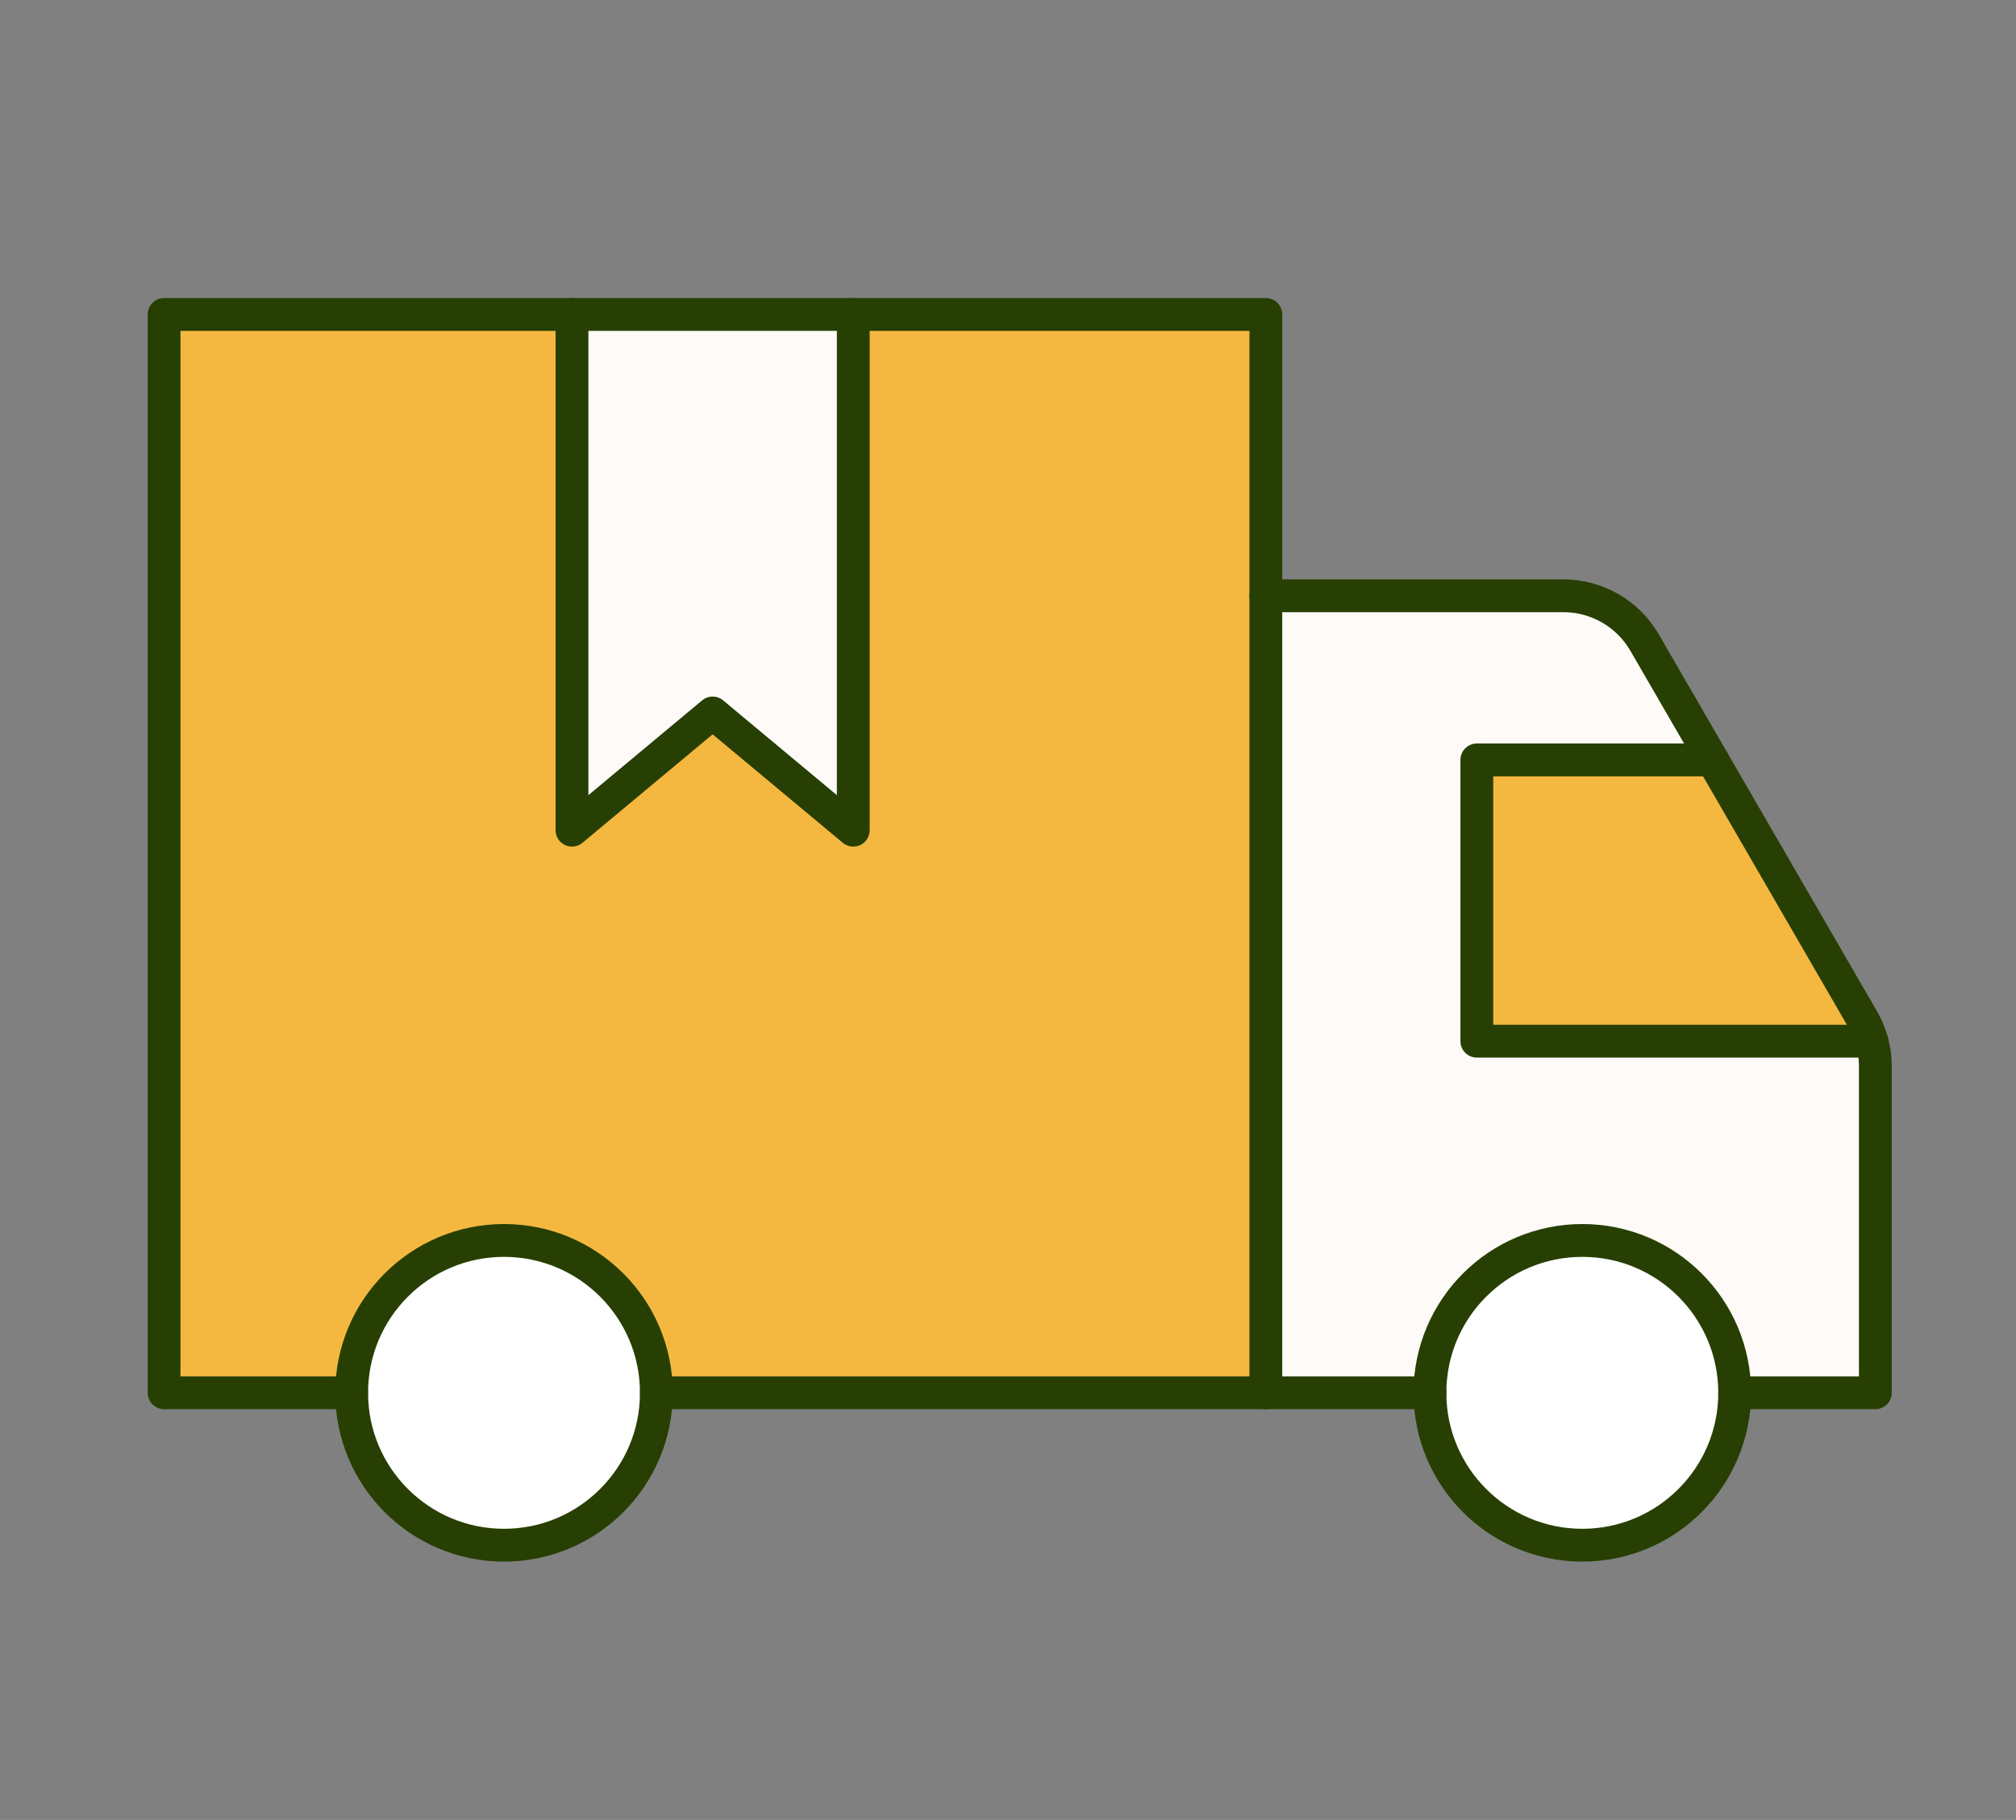
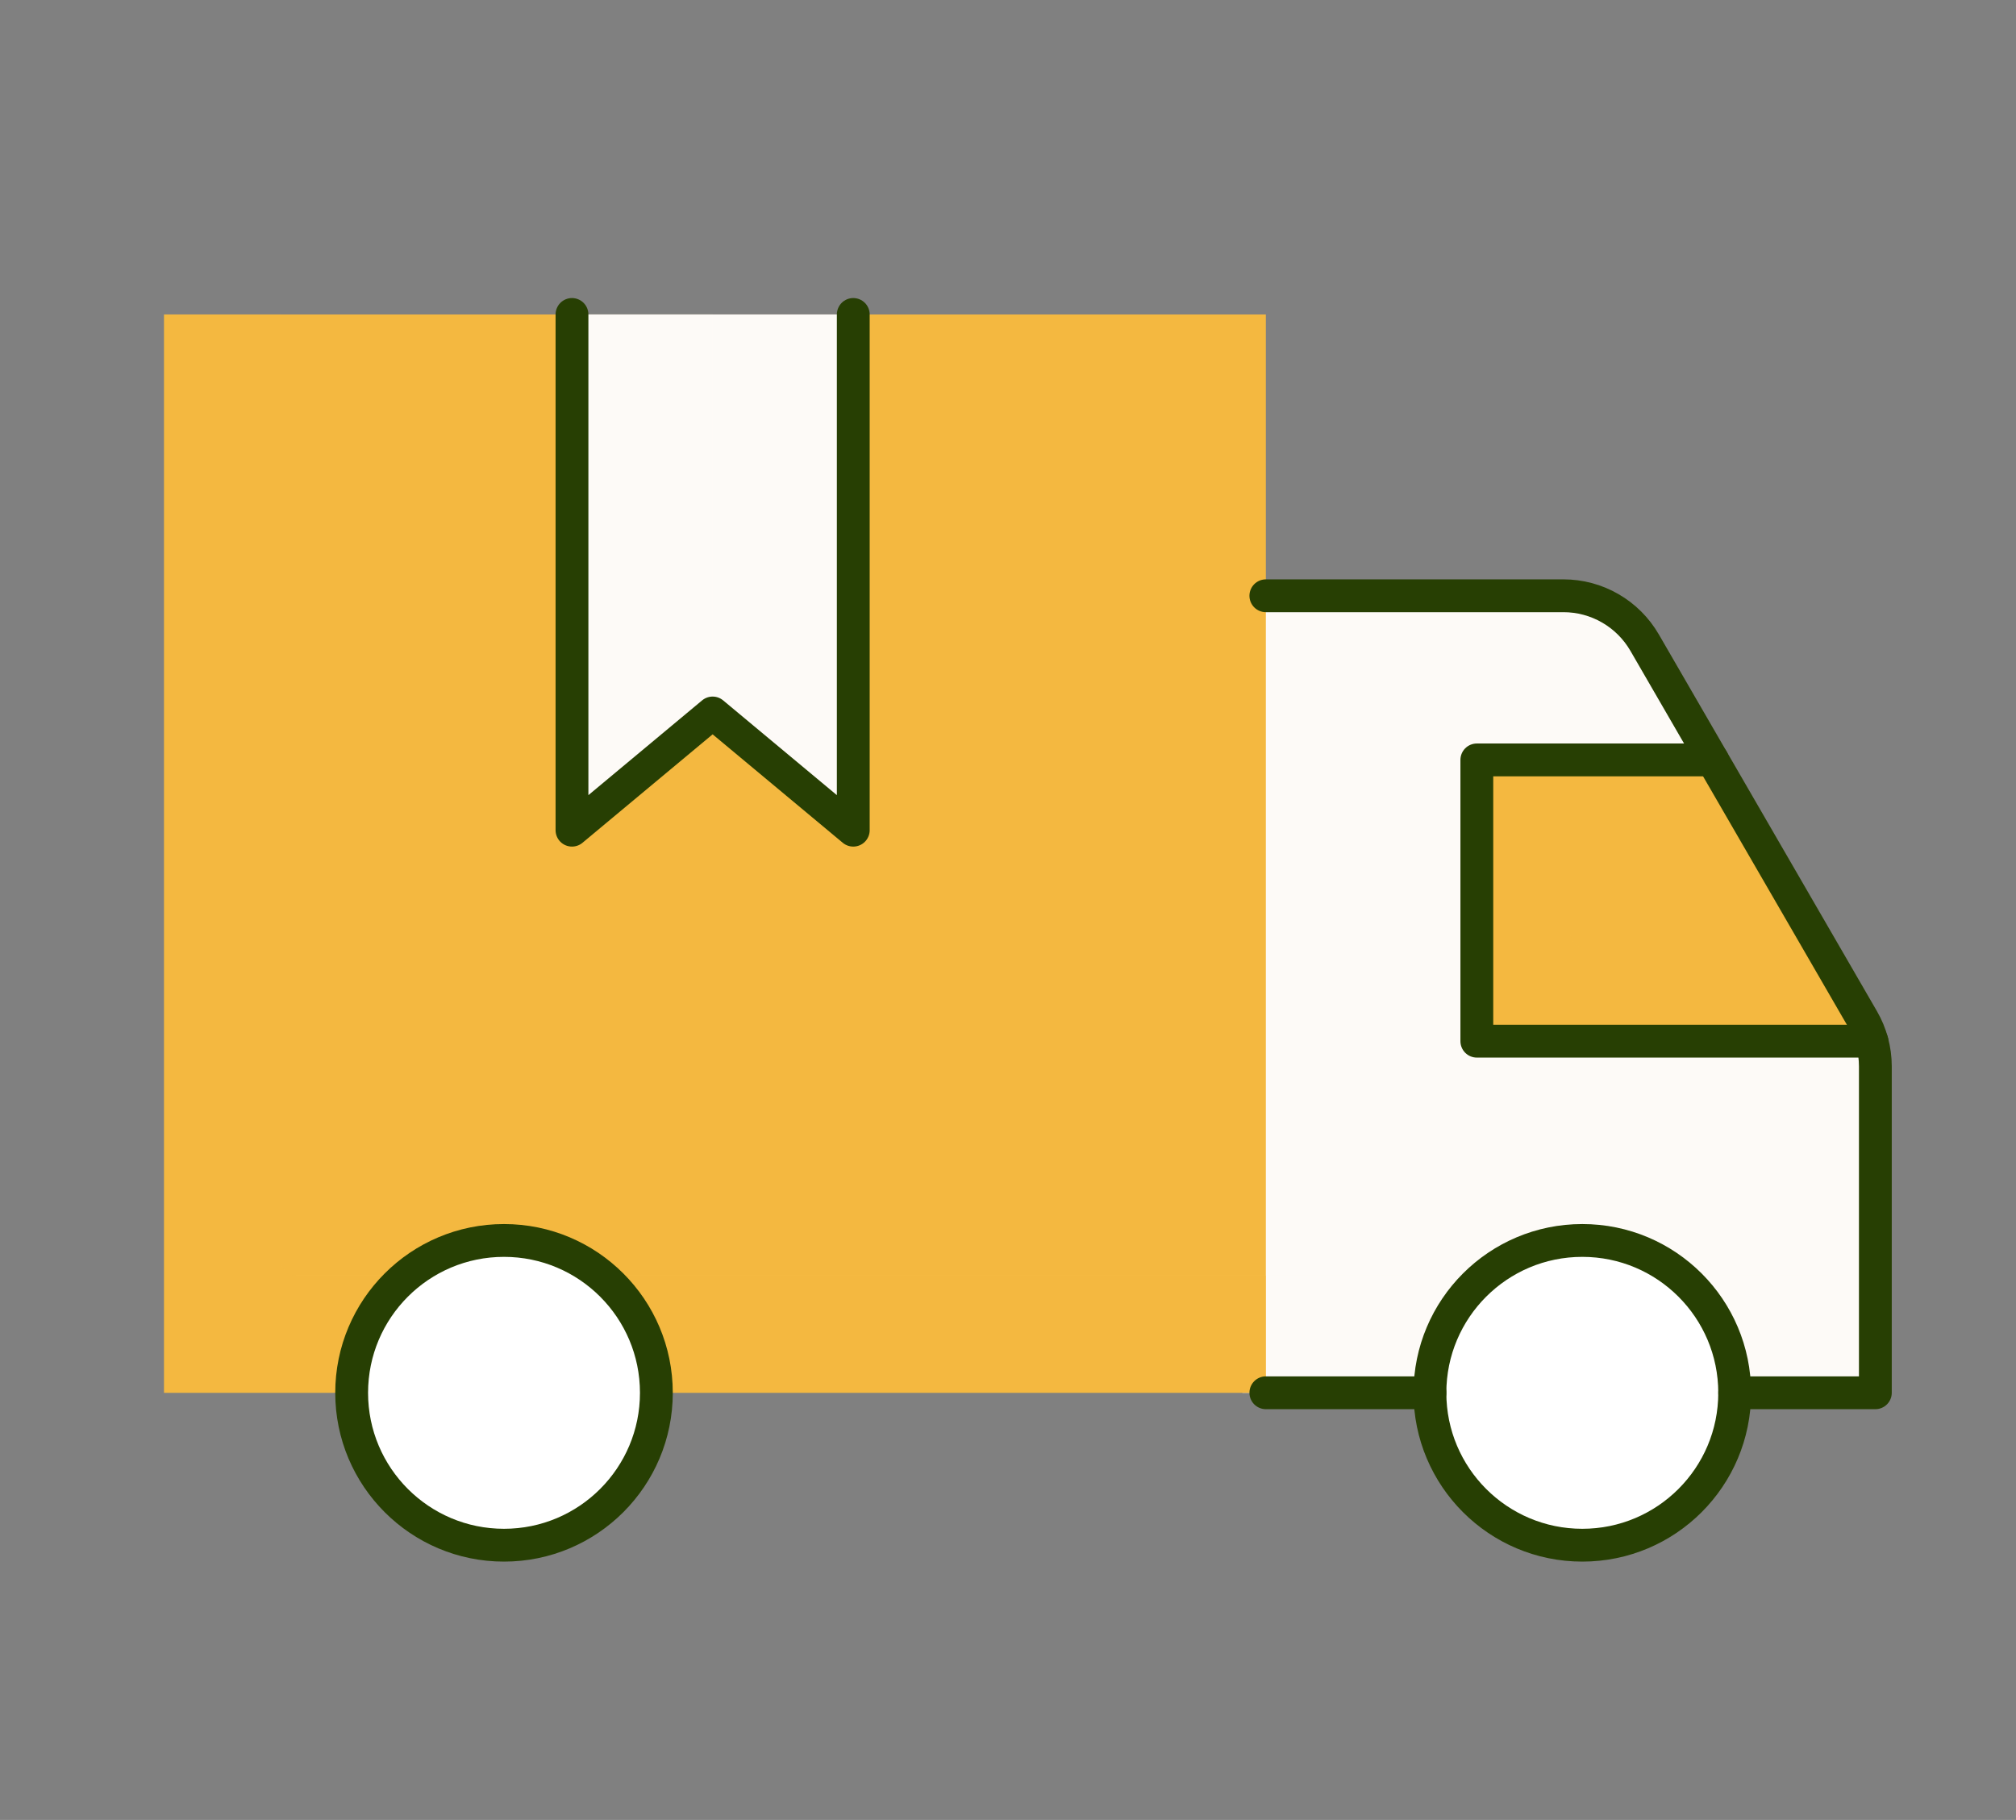
<svg xmlns="http://www.w3.org/2000/svg" width="72" height="65" viewBox="0 0 72 65" fill="none">
  <rect x="0" y="0" width="72" height="65" fill="#808080" stroke="none" />
  <path d="M44.372 21.278H55.837C56.424 21.278 57.001 21.433 57.509 21.726C58.018 22.019 58.441 22.441 58.735 22.949L66.526 36.407C66.821 36.917 66.977 37.496 66.977 38.085V49.743H44.372V21.278Z" fill="#FDFAF7" />
  <g style="mix-blend-mode:multiply" opacity="0.5">
    <path d="M44.372 45.559V49.745H66.977V45.559H44.372Z" fill="#FDFAF7" />
  </g>
  <path d="M5.86 11.231H45.209V49.743H5.86V11.231Z" fill="#F4B840" />
  <g style="mix-blend-mode:multiply" opacity="0.5">
    <path d="M10.046 11.231H5.86V49.743H45.209V45.557H10.549C10.415 45.557 10.288 45.504 10.194 45.41C10.099 45.316 10.046 45.188 10.046 45.055V11.231Z" fill="#F4B840" />
  </g>
  <path d="M61.953 49.745C61.953 52.75 59.517 55.187 56.511 55.187C53.506 55.187 51.069 52.75 51.069 49.745C51.069 46.739 53.506 44.303 56.511 44.303C59.517 44.303 61.953 46.739 61.953 49.745Z" fill="white" />
  <g style="mix-blend-mode:multiply" opacity="0.5">
    <path d="M60.666 53.259C60.134 53.427 59.58 53.512 59.023 53.512C56.017 53.512 53.581 51.075 53.581 48.07C53.581 46.73 54.065 45.503 54.868 44.555C52.666 45.251 51.069 47.311 51.069 49.744C51.069 52.75 53.506 55.186 56.511 55.186C58.177 55.186 59.667 54.438 60.666 53.259Z" fill="white" />
  </g>
  <path d="M18 55.187C21.006 55.187 23.442 52.75 23.442 49.745C23.442 46.739 21.006 44.303 18 44.303C14.995 44.303 12.559 46.739 12.559 49.745C12.559 52.75 14.995 55.187 18 55.187Z" fill="white" />
  <g style="mix-blend-mode:multiply" opacity="0.5">
    <path d="M22.155 53.259C21.623 53.427 21.069 53.512 20.512 53.512C17.507 53.512 15.07 51.075 15.07 48.07C15.07 46.73 15.555 45.503 16.358 44.555C14.155 45.251 12.559 47.311 12.559 49.744C12.559 52.75 14.995 55.186 18 55.186C19.666 55.186 21.157 54.438 22.155 53.259Z" fill="white" />
  </g>
  <path d="M61.16 27.14L66.526 36.408C66.668 36.652 66.778 36.914 66.854 37.186H52.744V27.14H61.16Z" fill="#F4B840" />
  <g style="mix-blend-mode:multiply" opacity="0.5">
    <path d="M65.038 33.837H56.595C56.462 33.837 56.334 33.784 56.24 33.69C56.146 33.596 56.093 33.468 56.093 33.335V27.14H52.744V37.186H66.854C66.778 36.914 66.668 36.652 66.526 36.408L65.038 33.837Z" fill="#F4B840" />
  </g>
  <path d="M30.474 29.65V11.231H20.428V29.65L25.451 25.464L30.474 29.65Z" fill="#FDFAF7" />
  <g style="mix-blend-mode:multiply" opacity="0.5">
    <path d="M20.428 11.231V29.65L25.451 25.464V11.231H20.428Z" fill="#FDFAF7" />
  </g>
  <path d="M20.428 11.231V29.65L25.451 25.464L30.474 29.65V11.231M45.209 21.278H55.837C56.424 21.278 57.001 21.432 57.509 21.726C58.018 22.019 58.44 22.441 58.735 22.949L66.526 36.407C66.821 36.916 66.977 37.495 66.977 38.084V49.743H61.953M45.209 49.743H51.07" stroke="#273F03" stroke-width="1.172" stroke-linecap="round" stroke-linejoin="round" />
-   <path d="M23.442 49.743H45.209V11.231H5.86V49.743H12.558" stroke="#273F03" stroke-width="1.172" stroke-linecap="round" stroke-linejoin="round" />
  <path d="M61.953 49.745C61.953 52.75 59.517 55.187 56.511 55.187C53.506 55.187 51.069 52.75 51.069 49.745C51.069 46.739 53.506 44.303 56.511 44.303C59.517 44.303 61.953 46.739 61.953 49.745Z" stroke="#273F03" stroke-width="1.172" stroke-linejoin="round" />
  <path d="M18 55.187C21.006 55.187 23.442 52.75 23.442 49.745C23.442 46.739 21.006 44.303 18 44.303C14.995 44.303 12.559 46.739 12.559 49.745C12.559 52.75 14.995 55.187 18 55.187Z" stroke="#273F03" stroke-width="1.172" stroke-linejoin="round" />
  <path d="M61.16 27.14H52.744V37.186H66.854" stroke="#273F03" stroke-width="1.172" stroke-linecap="round" stroke-linejoin="round" />
</svg>